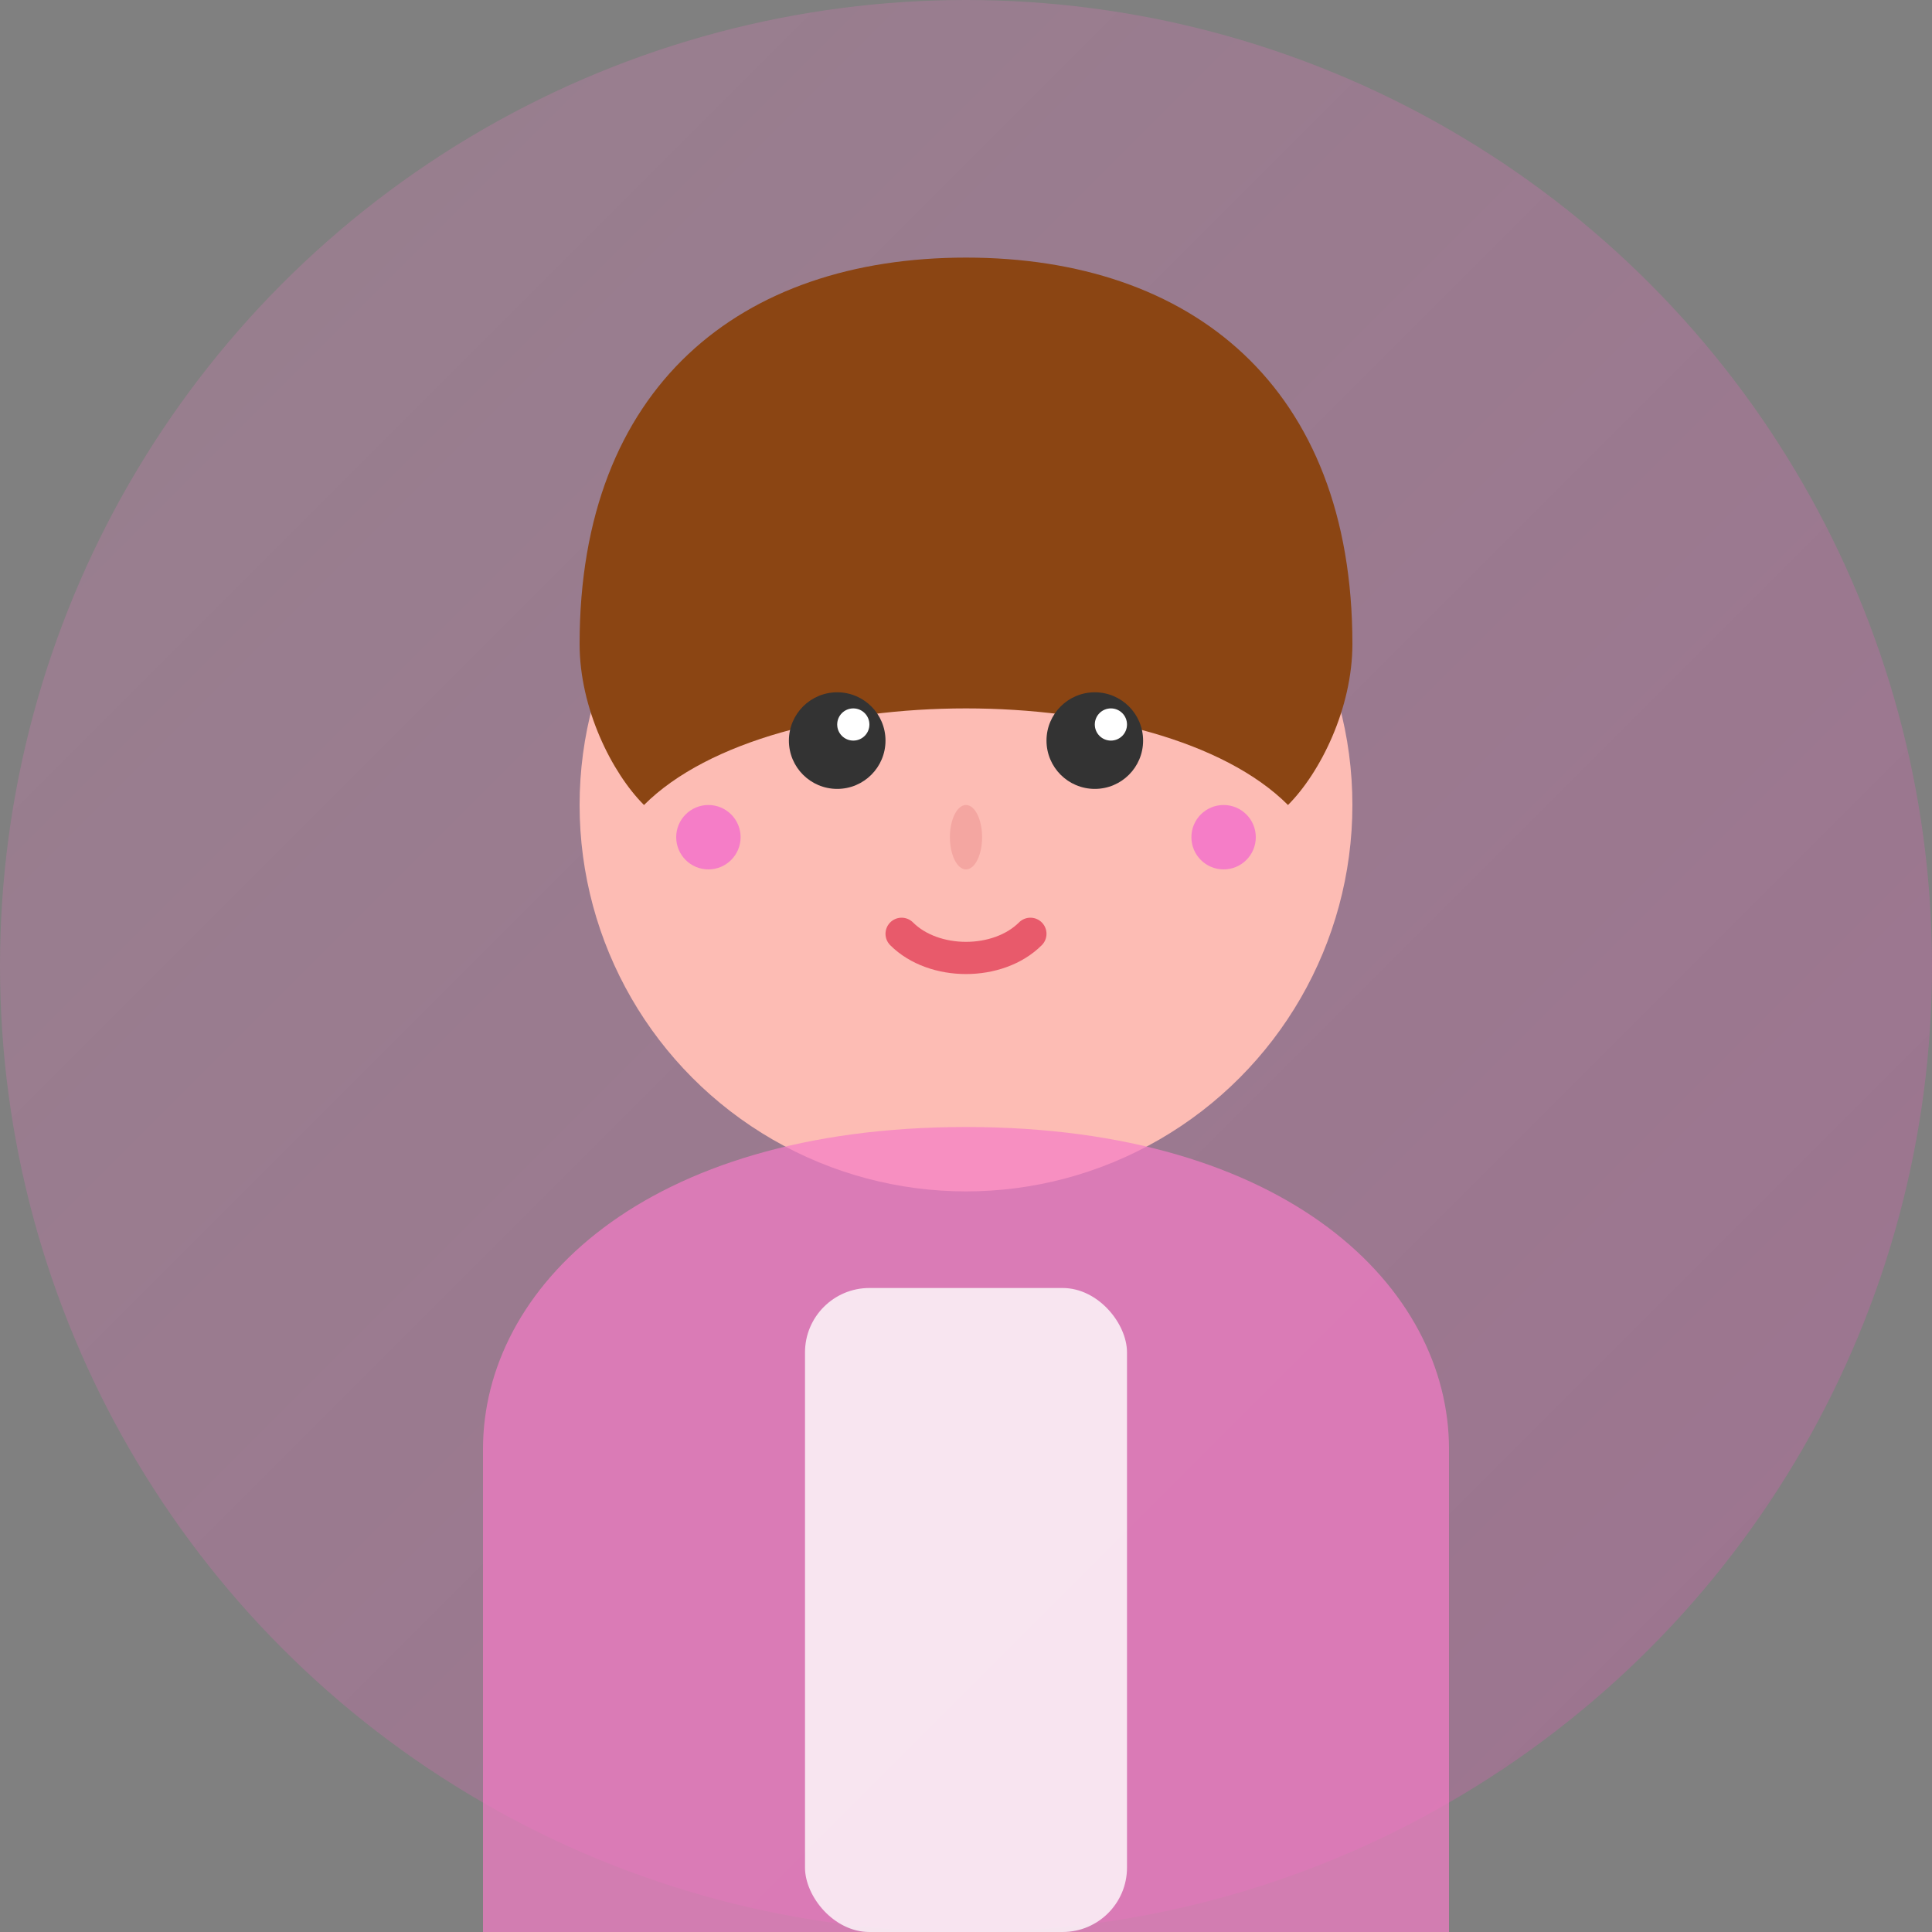
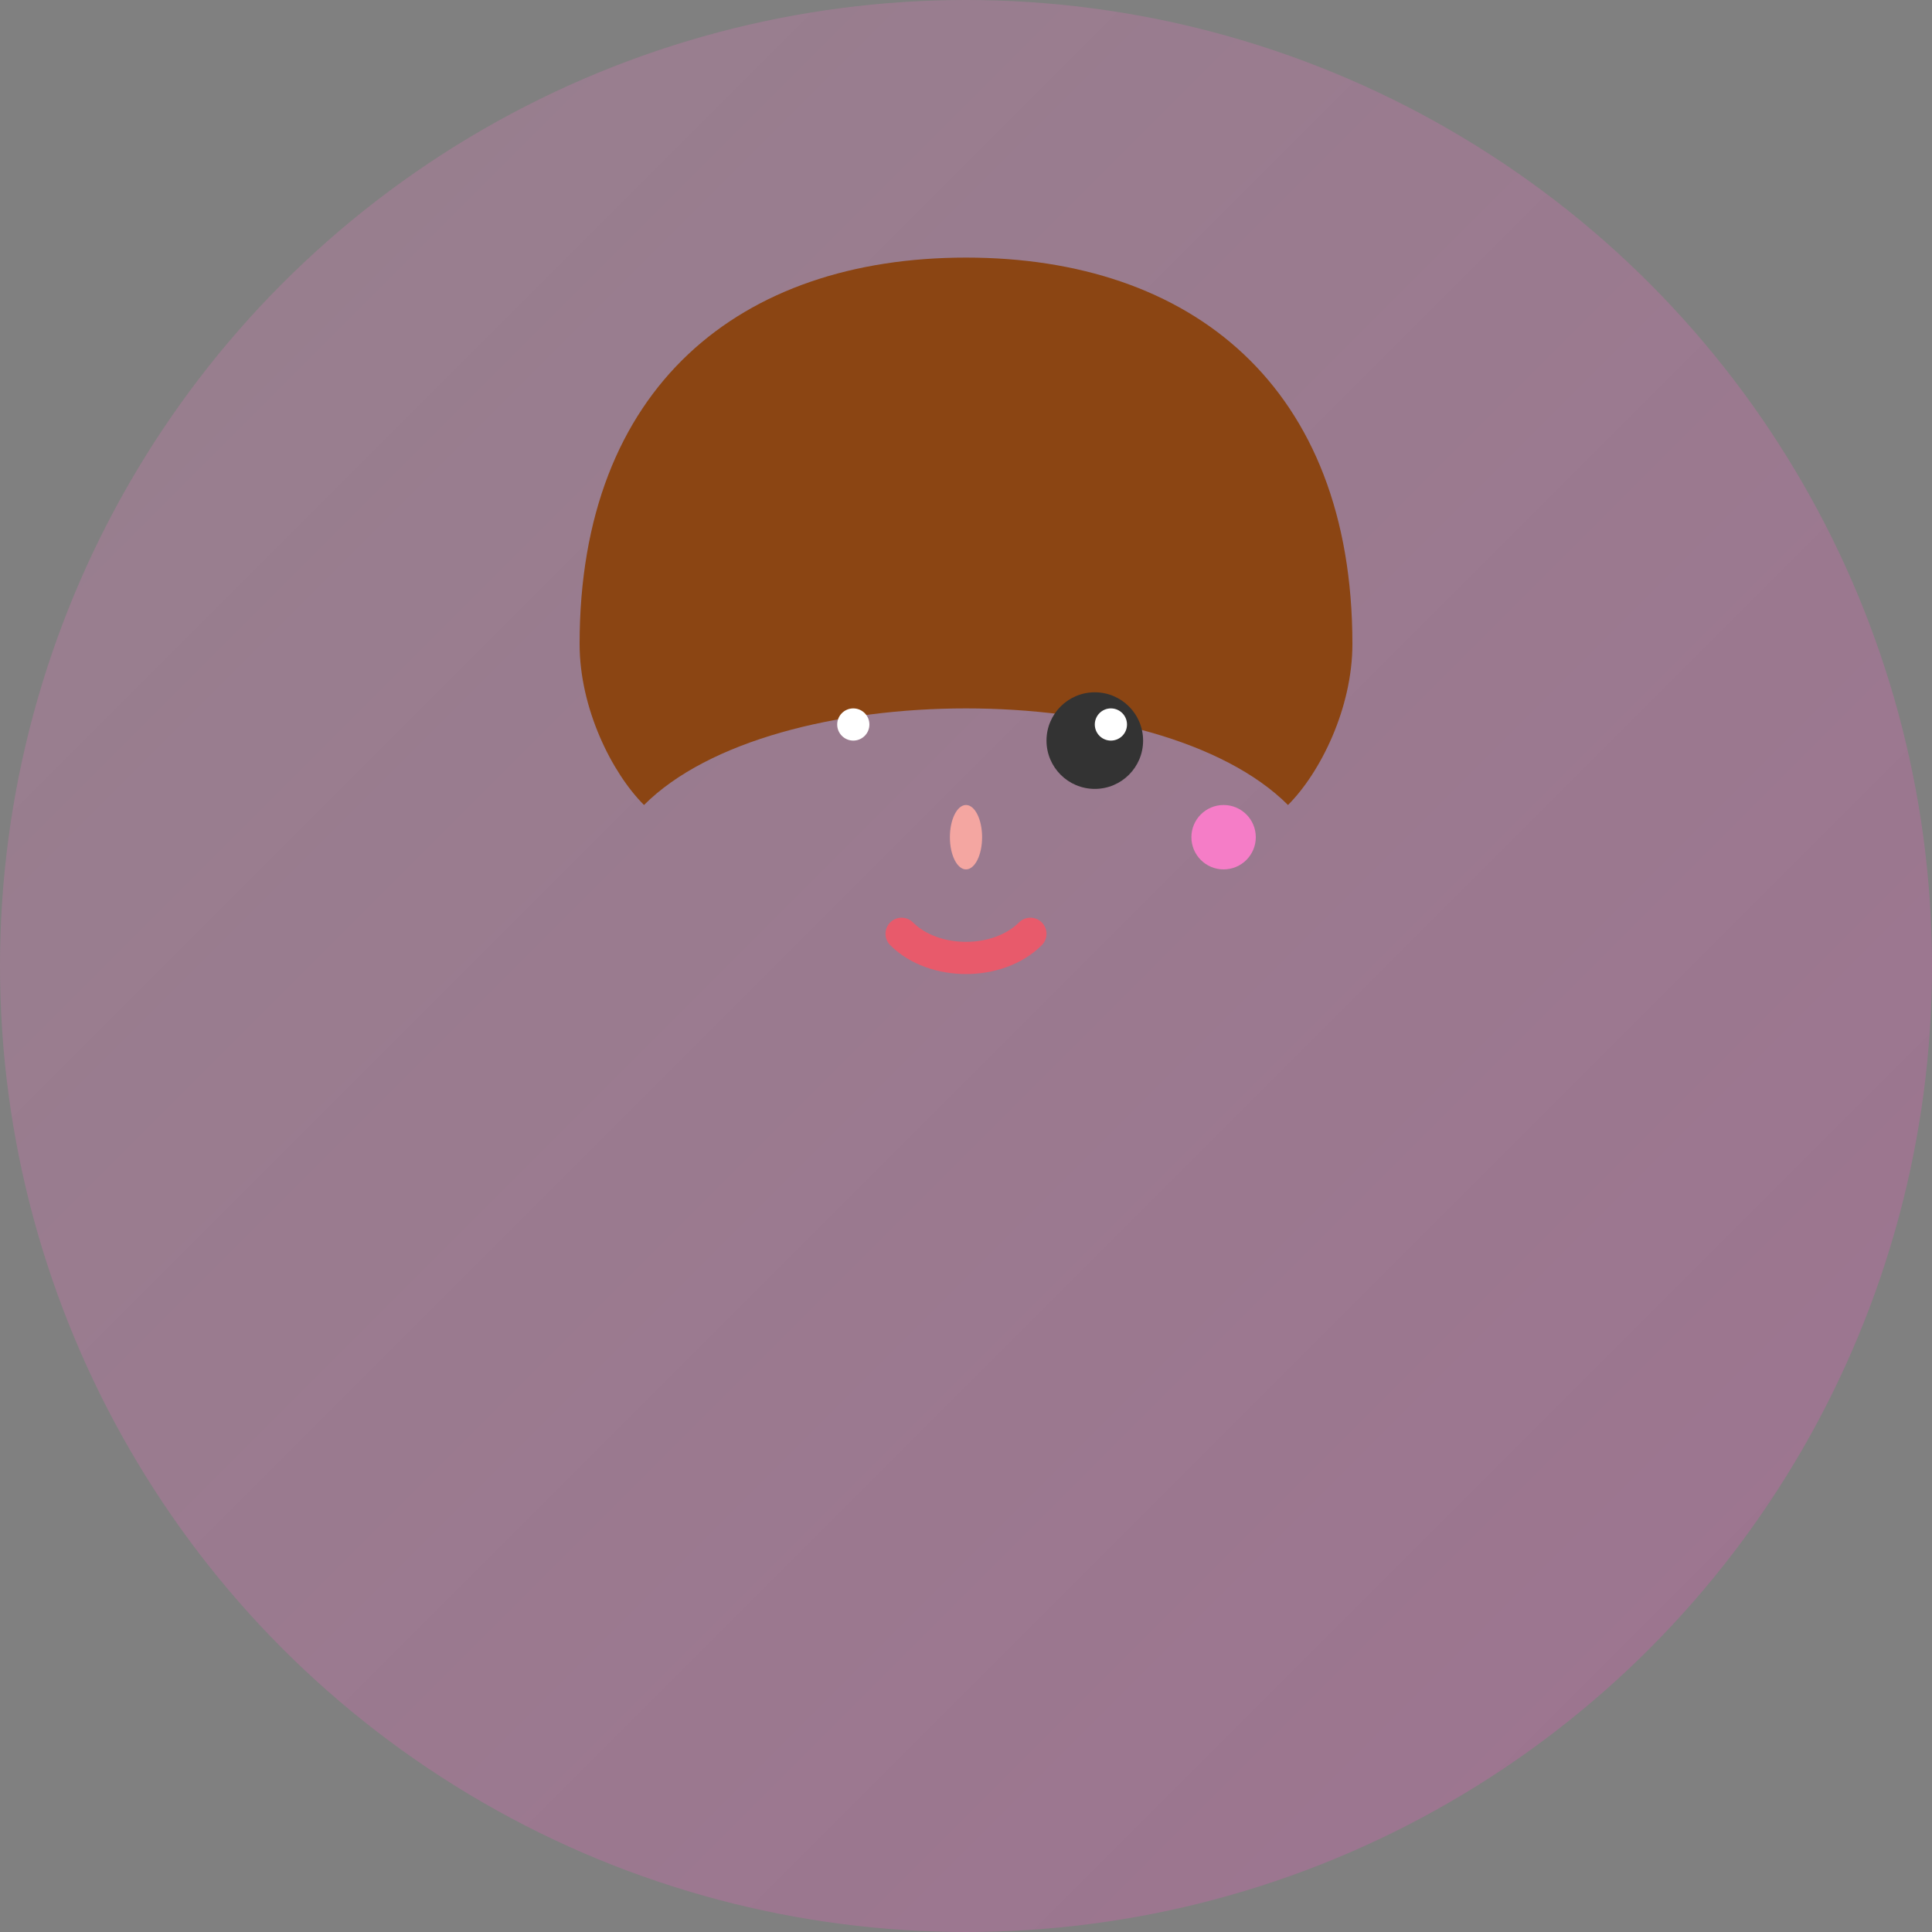
<svg xmlns="http://www.w3.org/2000/svg" width="60" height="60" viewBox="0 0 60 60" fill="none">
  <rect x="0" y="0" width="60" height="60" fill="#808080" stroke="none" />
  <defs>
    <linearGradient id="avatar1Gradient" x1="0%" y1="0%" x2="100%" y2="100%">
      <stop offset="0%" style="stop-color:#f57dc7;stop-opacity:0.2" />
      <stop offset="100%" style="stop-color:#e056b4;stop-opacity:0.3" />
    </linearGradient>
  </defs>
  <circle cx="30" cy="30" r="30" fill="url(#avatar1Gradient)" />
-   <circle cx="30" cy="25" r="12" fill="#FDBCB4" />
  <path d="M18 20C18 12 23 8 30 8C37 8 42 12 42 20C42 22 41 24 40 25C38 23 34 22 30 22C26 22 22 23 20 25C19 24 18 22 18 20Z" fill="#8B4513" />
-   <circle cx="26" cy="23" r="1.5" fill="#333" />
  <circle cx="34" cy="23" r="1.5" fill="#333" />
  <circle cx="26.5" cy="22.5" r="0.5" fill="white" />
  <circle cx="34.5" cy="22.5" r="0.5" fill="white" />
  <ellipse cx="30" cy="26" rx="0.5" ry="1" fill="#F4A6A1" />
  <path d="M28 29C29 30 31 30 32 29" stroke="#E85A6B" stroke-width="1" fill="none" stroke-linecap="round" />
-   <path d="M15 45C15 40 20 35 30 35C40 35 45 40 45 45V60H15V45Z" fill="#f57dc7" opacity="0.7" />
-   <rect x="25" y="40" width="10" height="20" rx="2" fill="white" opacity="0.8" />
-   <circle cx="22" cy="26" r="1" fill="#f57dc7" />
  <circle cx="38" cy="26" r="1" fill="#f57dc7" />
</svg>